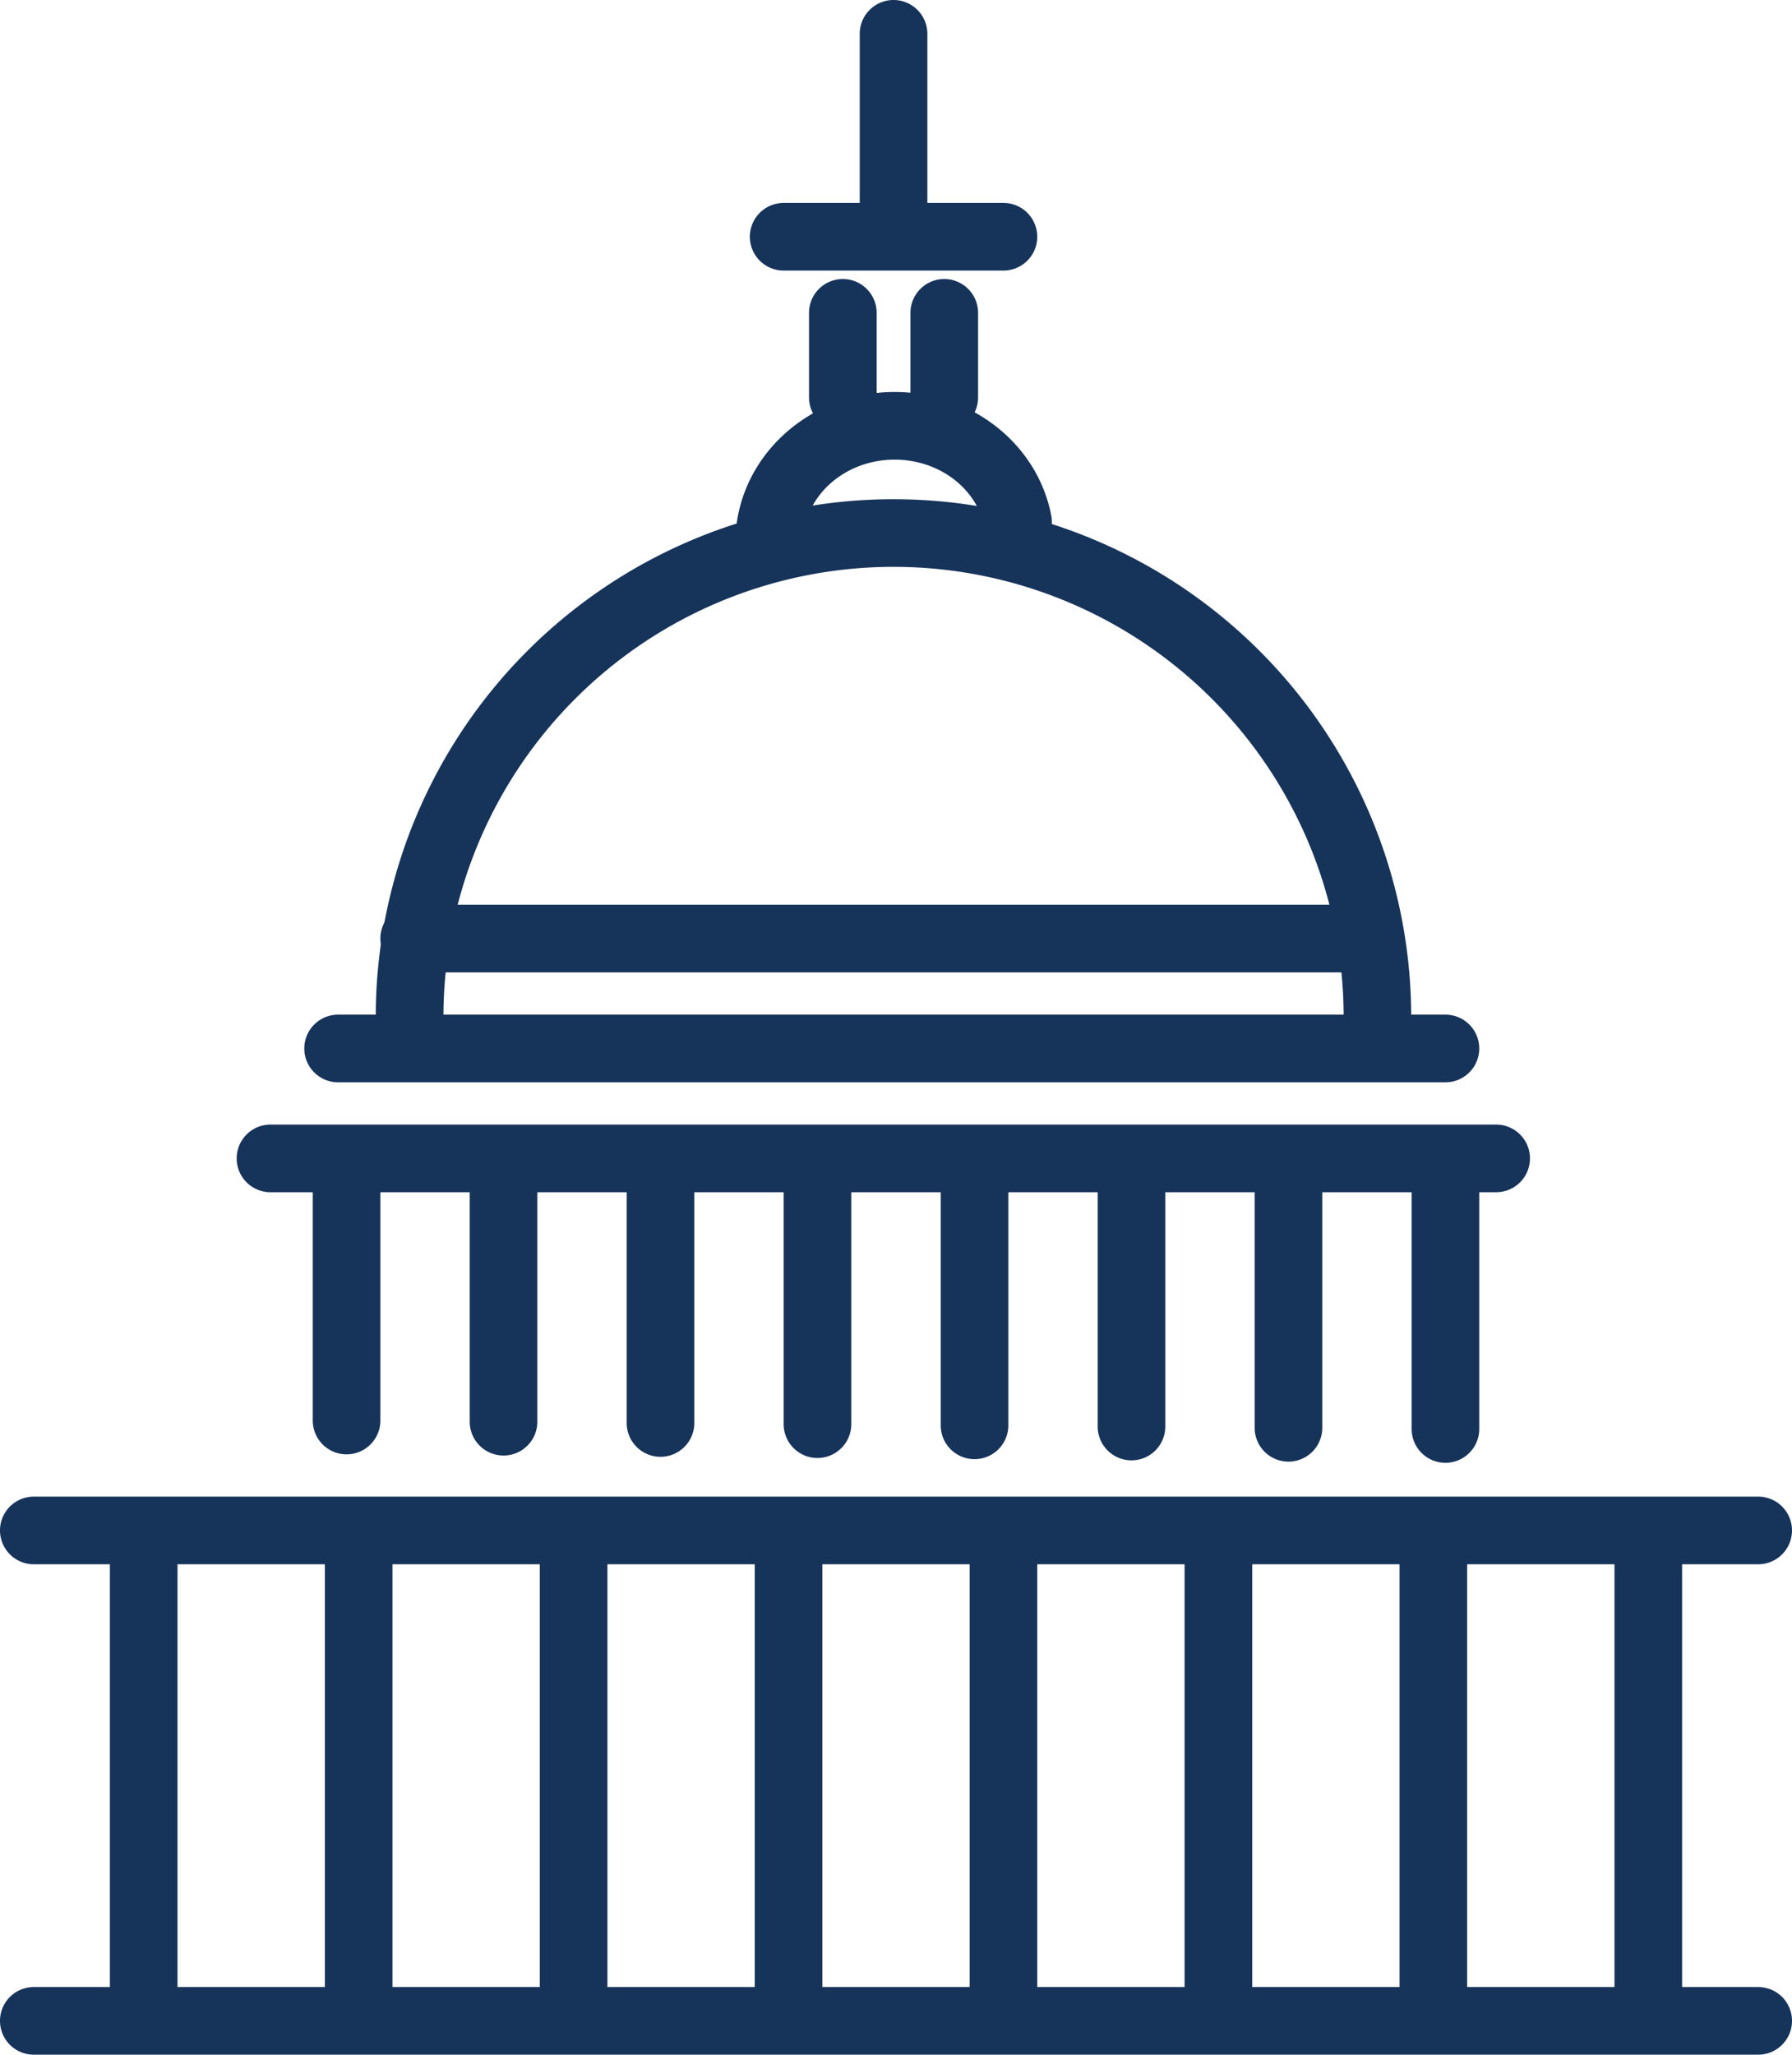
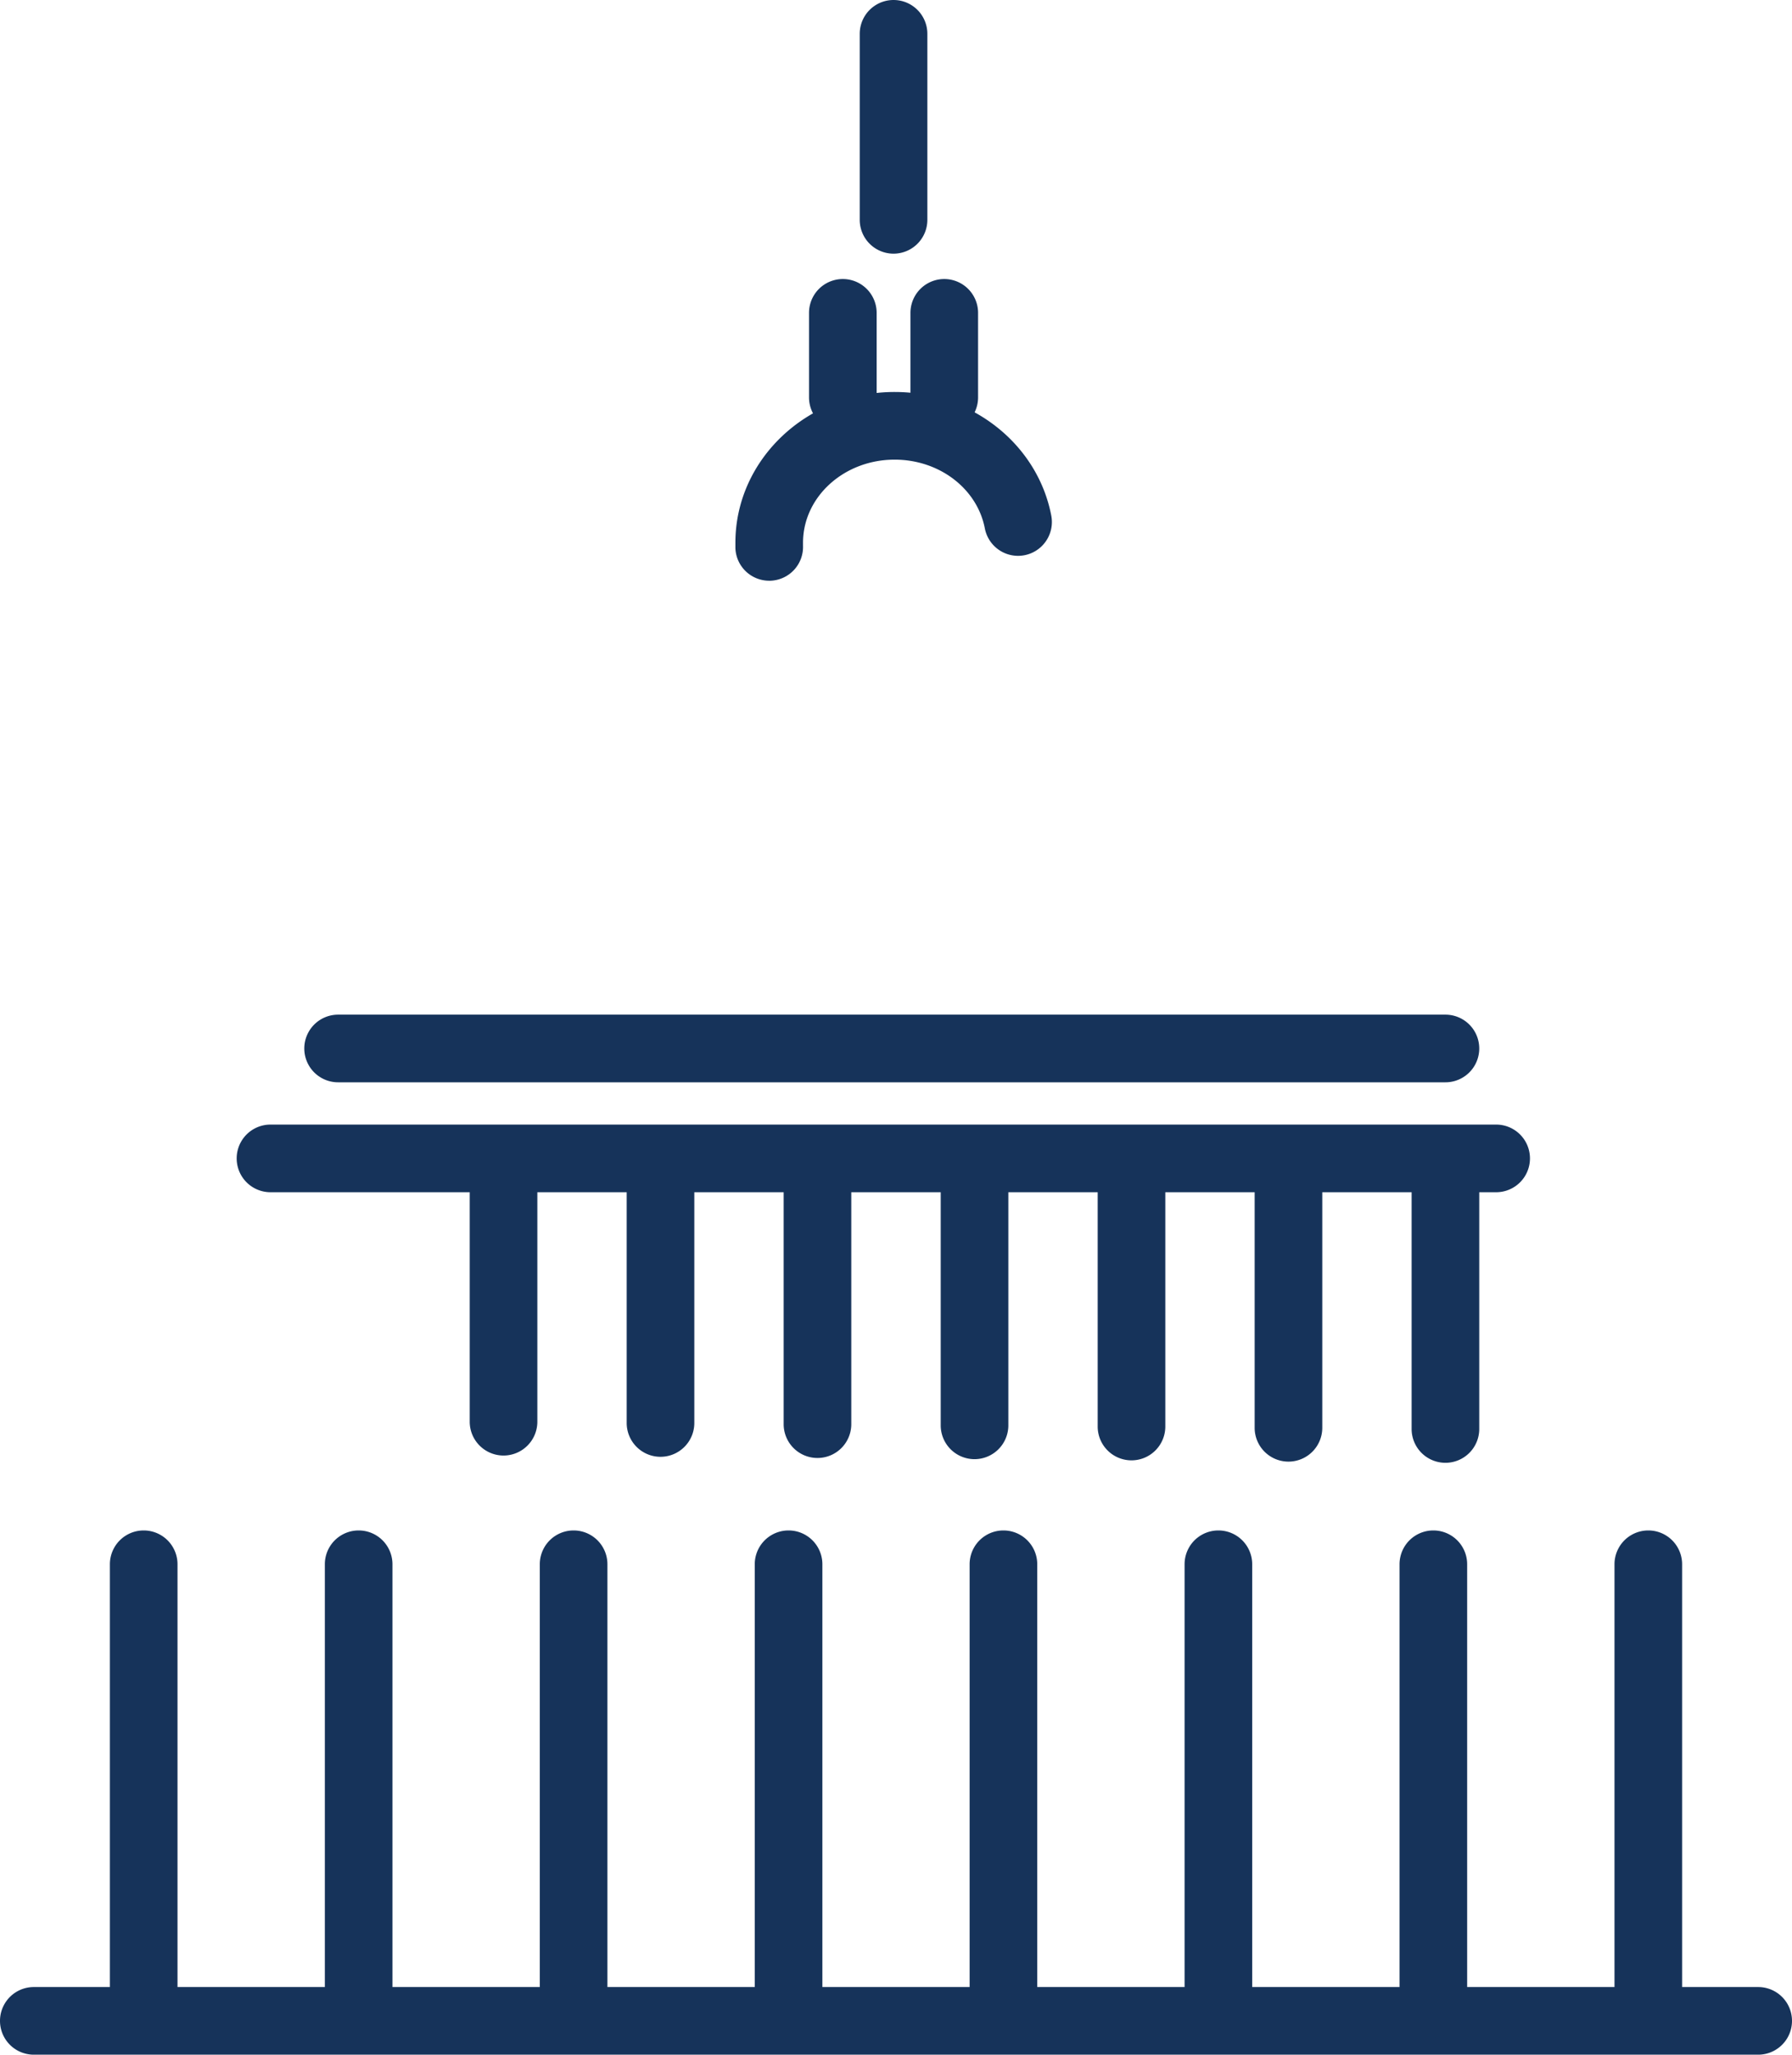
<svg xmlns="http://www.w3.org/2000/svg" viewBox="0 0 212 243">
  <defs>
    <style>.cls-1{fill:#16335a;}</style>
  </defs>
  <title>LBIC_museum_icon</title>
  <g id="Layer_2" data-name="Layer 2">
    <g id="_ÎÓÈ_3" data-name="—ÎÓÈ_3">
-       <path class="cls-1" d="M208,185H4a4,4,0,0,1,0-8H208a4,4,0,0,1,0,8Z" />
      <path class="cls-1" d="M177,141H32a4,4,0,0,1,0-8H177a4,4,0,0,1,0,8Z" />
      <path class="cls-1" d="M208,243H4a4,4,0,0,1,0-8H208a4,4,0,0,1,0,8Z" />
-       <path class="cls-1" d="M41,172a4,4,0,0,1-4-4V140a4,4,0,0,1,8,0v28A4,4,0,0,1,41,172Z" />
      <path class="cls-1" d="M59.57,172.14a4,4,0,0,1-4-4v-28a4,4,0,0,1,8,0v28A4,4,0,0,1,59.57,172.14Z" />
      <path class="cls-1" d="M78.14,172.29a4,4,0,0,1-4-4v-28a4,4,0,0,1,8,0v28A4,4,0,0,1,78.14,172.29Z" />
      <path class="cls-1" d="M96.71,172.43a4,4,0,0,1-4-4v-28a4,4,0,0,1,8,0v28A4,4,0,0,1,96.71,172.43Z" />
      <path class="cls-1" d="M115.29,172.57a4,4,0,0,1-4-4v-28a4,4,0,0,1,8,0v28A4,4,0,0,1,115.29,172.57Z" />
      <path class="cls-1" d="M133.86,172.71a4,4,0,0,1-4-4v-28a4,4,0,0,1,8,0v28A4,4,0,0,1,133.86,172.71Z" />
      <path class="cls-1" d="M152.43,172.86a4,4,0,0,1-4-4v-28a4,4,0,0,1,8,0v28A4,4,0,0,1,152.43,172.86Z" />
      <path class="cls-1" d="M171,173a4,4,0,0,1-4-4V141a4,4,0,0,1,8,0v28A4,4,0,0,1,171,173Z" />
      <path class="cls-1" d="M17,241a4,4,0,0,1-4-4V185a4,4,0,0,1,8,0v52A4,4,0,0,1,17,241Z" />
      <path class="cls-1" d="M42.43,241a4,4,0,0,1-4-4V185a4,4,0,0,1,8,0v52A4,4,0,0,1,42.43,241Z" />
      <path class="cls-1" d="M67.86,241a4,4,0,0,1-4-4V185a4,4,0,0,1,8,0v52A4,4,0,0,1,67.86,241Z" />
      <path class="cls-1" d="M93.29,241a4,4,0,0,1-4-4V185a4,4,0,0,1,8,0v52A4,4,0,0,1,93.29,241Z" />
      <path class="cls-1" d="M118.71,241a4,4,0,0,1-4-4V185a4,4,0,0,1,8,0v52A4,4,0,0,1,118.71,241Z" />
      <path class="cls-1" d="M144.14,241a4,4,0,0,1-4-4V185a4,4,0,0,1,8,0v52A4,4,0,0,1,144.14,241Z" />
      <path class="cls-1" d="M169.57,241a4,4,0,0,1-4-4V185a4,4,0,0,1,8,0v52A4,4,0,0,1,169.57,241Z" />
      <path class="cls-1" d="M195,241a4,4,0,0,1-4-4V185a4,4,0,0,1,8,0v52A4,4,0,0,1,195,241Z" />
      <path class="cls-1" d="M171,128H40a4,4,0,0,1,0-8H171a4,4,0,0,1,0,8Z" />
-       <path class="cls-1" d="M162.89,127.11h-.19a4,4,0,0,1-3.8-4.18c0-.89.06-1.78.06-2.64a53.25,53.25,0,0,0-106.5,0c0,.85,0,1.7.06,2.54a4,4,0,0,1-8,.38c-.05-1-.07-2-.07-2.92a61.25,61.25,0,0,1,122.5,0c0,1,0,2-.07,3A4,4,0,0,1,162.89,127.11Z" />
      <path class="cls-1" d="M91,68.68a4,4,0,0,1-4-3.86c0-.21,0-.42,0-.63,0-9.83,8.45-17.83,18.84-17.83,9.11,0,16.9,6.15,18.53,14.62a4,4,0,0,1-7.86,1.51c-.91-4.71-5.39-8.13-10.67-8.13-6,0-10.84,4.41-10.84,9.83,0,.12,0,.23,0,.34a4,4,0,0,1-3.85,4.15Z" />
      <path class="cls-1" d="M99.71,51a4,4,0,0,1-4-4V37a4,4,0,1,1,8,0V47A4,4,0,0,1,99.71,51Z" />
      <path class="cls-1" d="M111.71,51a4,4,0,0,1-4-4V37a4,4,0,1,1,8,0V47A4,4,0,0,1,111.71,51Z" />
-       <path class="cls-1" d="M118.71,32h-26a4,4,0,0,1,0-8h26a4,4,0,0,1,0,8Z" />
      <path class="cls-1" d="M105.71,30a4,4,0,0,1-4-4V4a4,4,0,0,1,8,0V26A4,4,0,0,1,105.71,30Z" />
-       <path class="cls-1" d="M159,115H49a4,4,0,0,1,0-8H159a4,4,0,0,1,0,8Z" />
    </g>
  </g>
</svg>